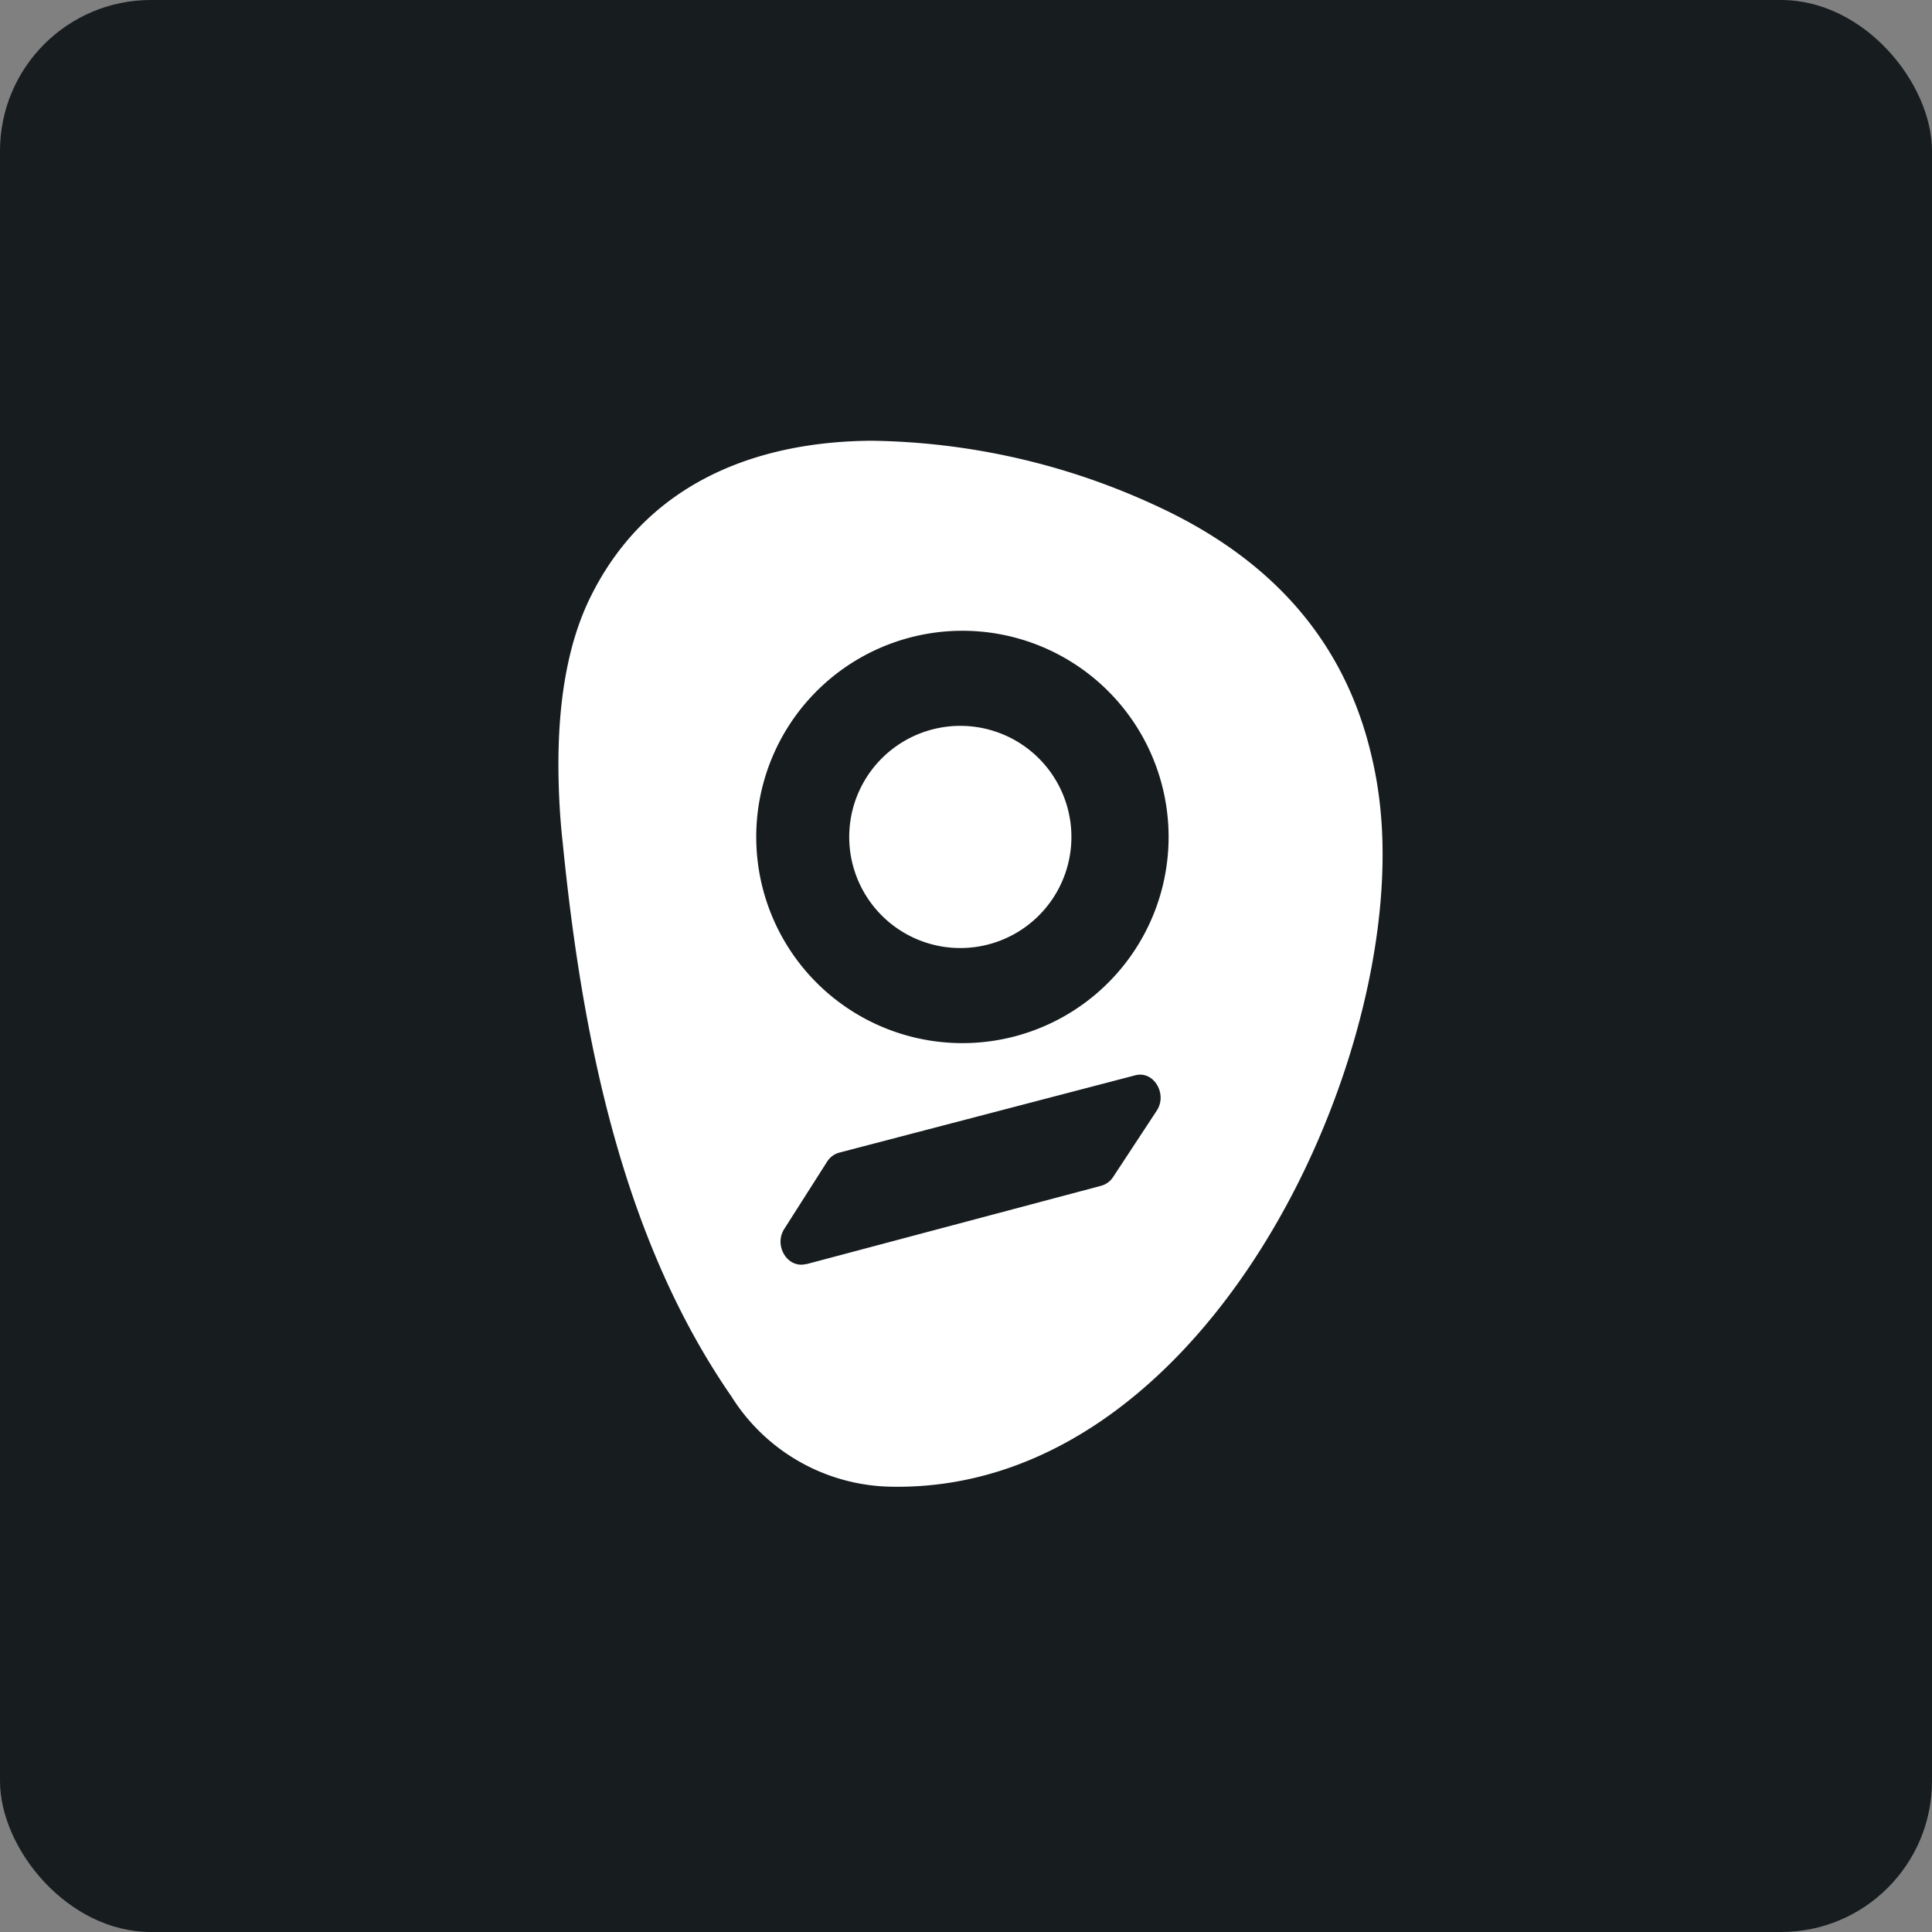
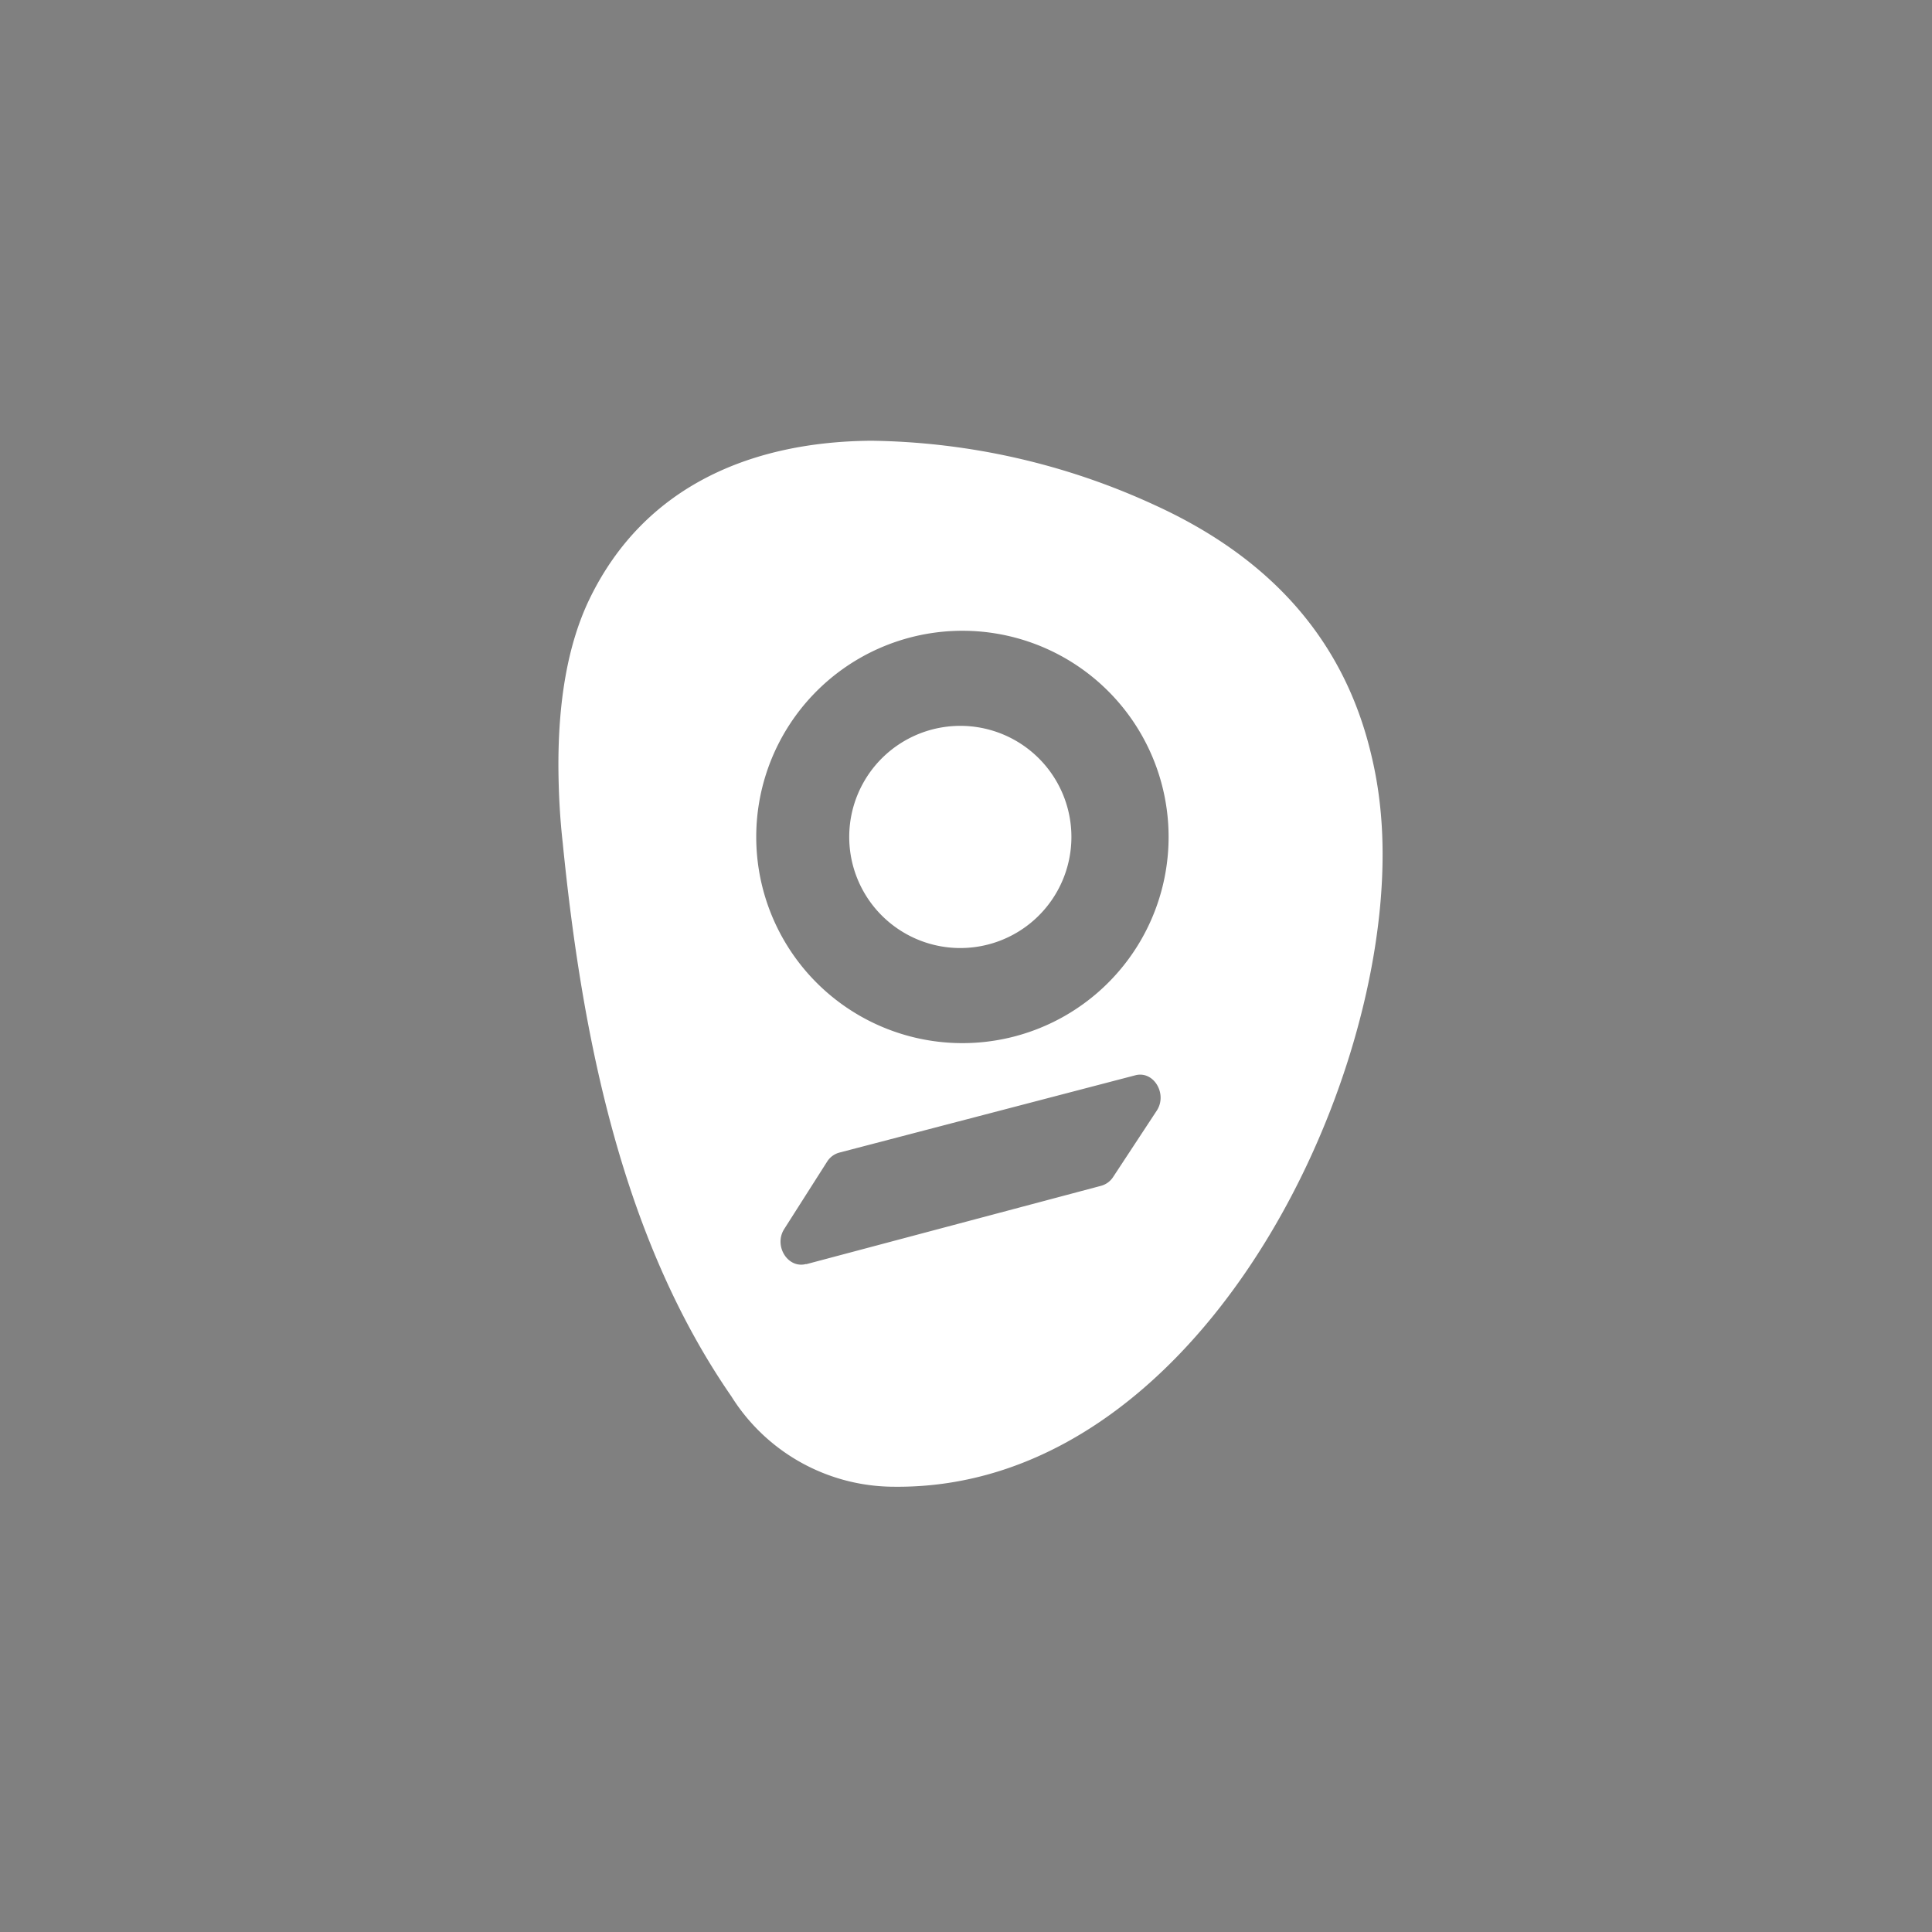
<svg xmlns="http://www.w3.org/2000/svg" width="64" height="64" viewBox="0 0 64 64">
  <rect x="0" y="0" width="64" height="64" fill="#808080" stroke="none" />
-   <rect x="0" y="0" width="64" height="64" rx="5" ry="5" fill="#171c1f" />
-   <path fill="#171c1f" d="M 2.75,2 L 61.55,2 L 61.55,60.80 L 2.75,60.80 L 2.75,2" />
  <path d="M 45.44,25.07 C 45.68,26.08 45.80,27.16 45.80,28.28 C 45.82,36.65 39.44,49.36 29.61,49.25 A 6.37,6.37 0 0,1 24.23,46.26 C 20.64,41.07 19.29,34.45 18.64,27.91 C 18.55,27.11 18.51,26.34 18.50,25.60 C 18.47,23.26 18.81,21.34 19.52,19.86 C 21.36,16.04 24.98,14.63 28.86,14.60 A 23.10,23.10 0 0,1 38.27,16.74 C 42.18,18.53 44.57,21.30 45.44,25.07 L 45.44,25.07 M 31.62,34.55 A 6.83,6.83 0 1,0 31.62,20.90 A 6.83,6.83 0 0,0 31.62,34.55 M 31.62,31.40 A 3.68,3.68 0 1,0 31.62,24.05 A 3.68,3.68 0 0,0 31.62,31.40 M 26.70,41.88 L 36.48,39.28 A 0.69,0.69 0 0,0 36.88,38.98 L 38.32,36.79 C 38.68,36.24 38.22,35.46 37.61,35.62 L 27.81,38.18 A 0.69,0.69 0 0,0 27.40,38.48 L 25.98,40.71 C 25.62,41.27 26.10,42.04 26.71,41.87 L 26.70,41.88" fill="#ffffff" />
</svg>